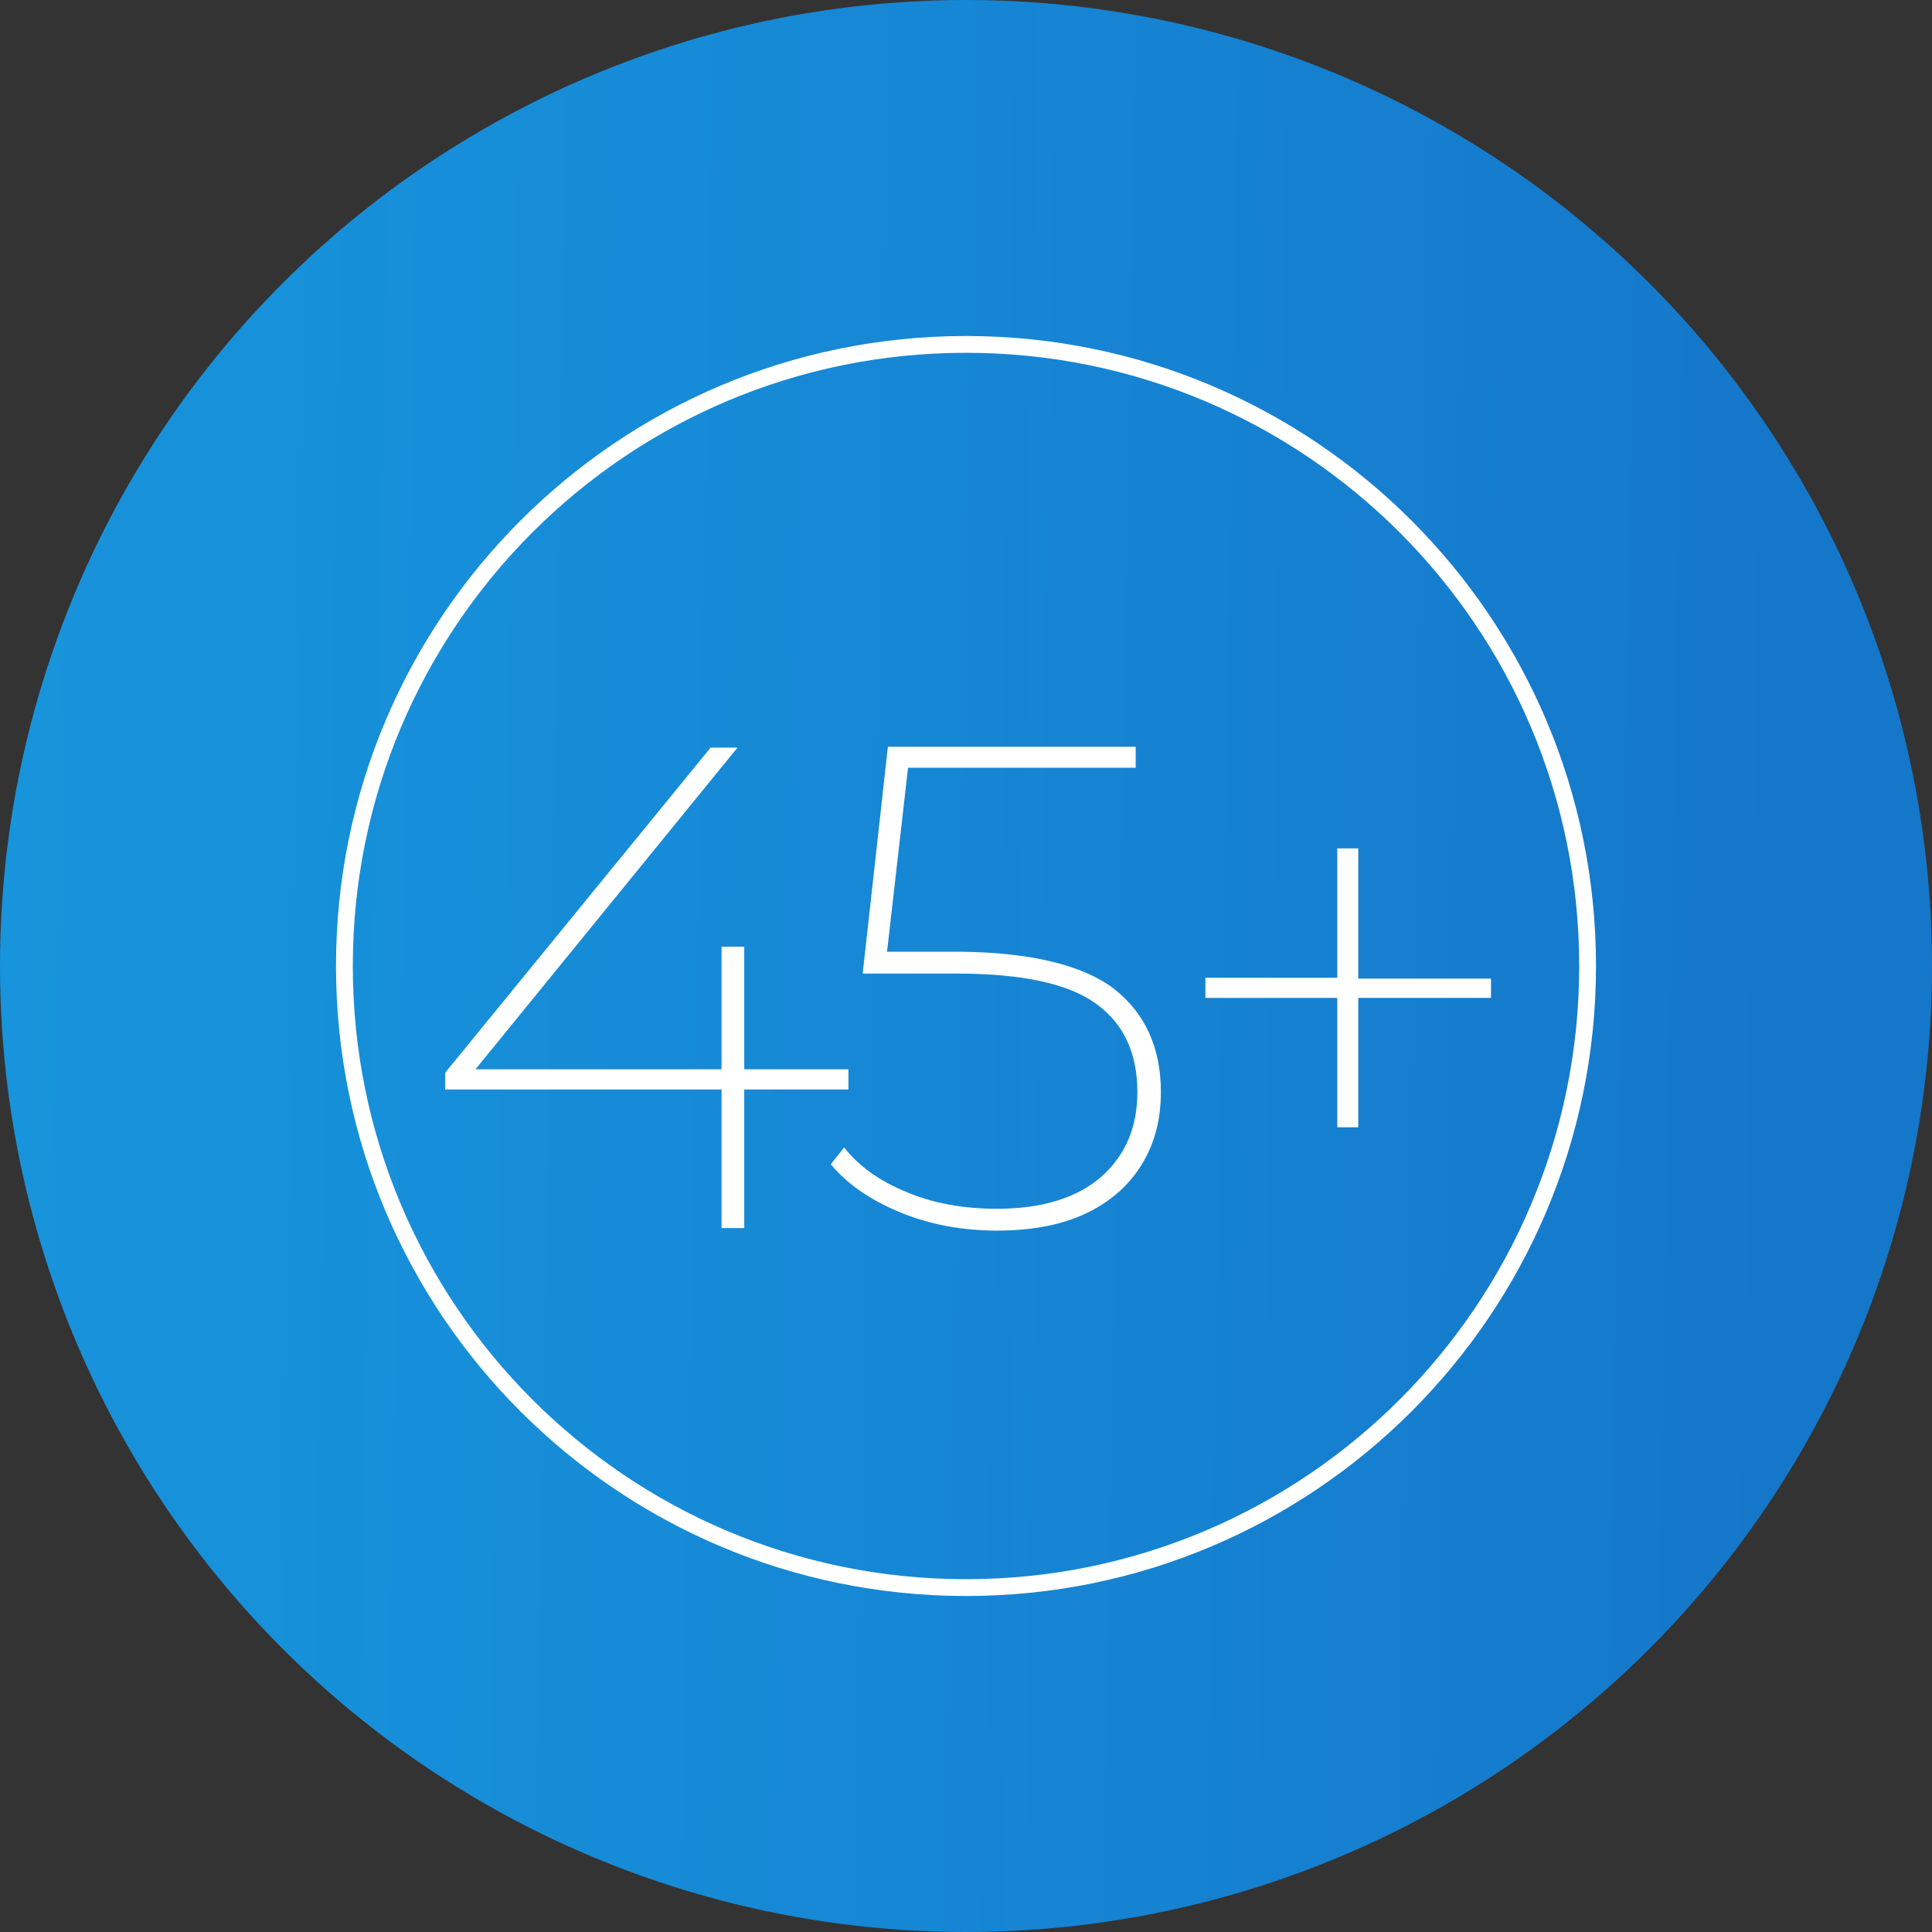
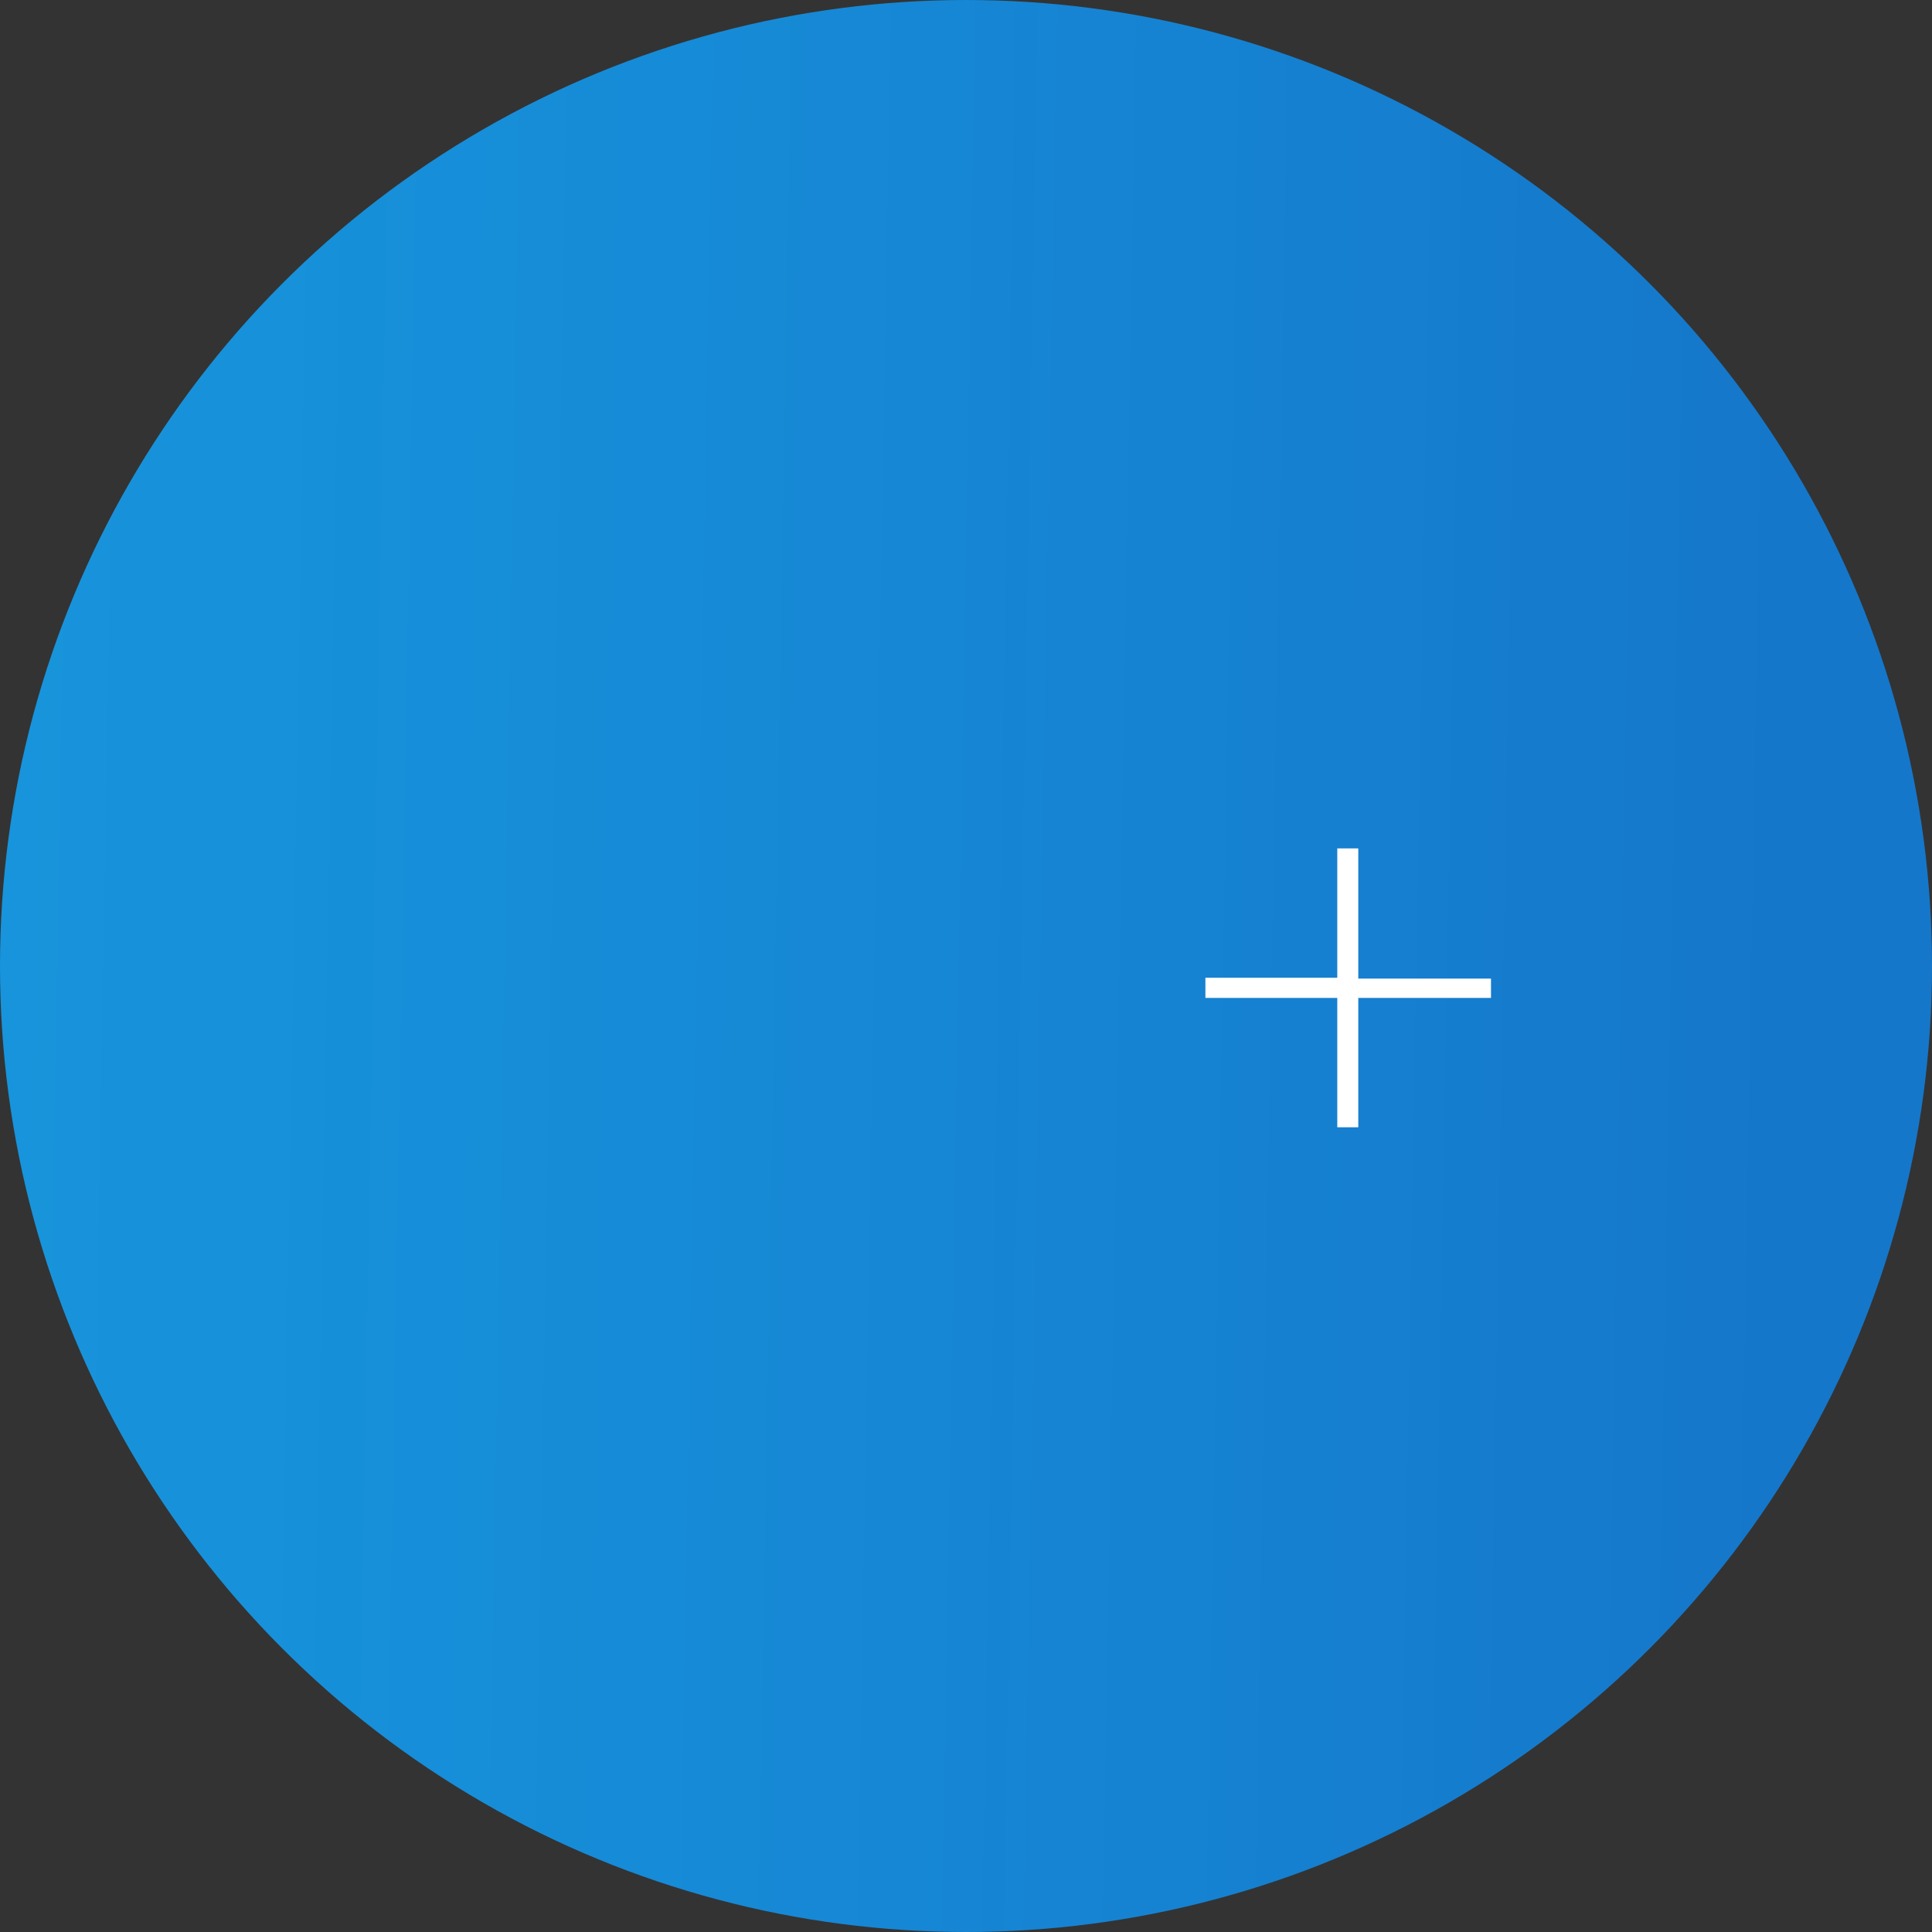
<svg xmlns="http://www.w3.org/2000/svg" width="230" height="230" viewBox="0 0 230 230" fill="none">
  <rect x="0" y="0" width="230" height="230" fill="#333333" stroke="none" />
  <g clip-path="url(#clip0_265_290)">
    <circle cx="115" cy="115" r="115" fill="url(#paint0_linear_265_290)" />
-     <path d="M115 189C155.869 189 189 155.869 189 115C189 74.131 155.869 41 115 41C74.131 41 41 74.131 41 115C41 155.869 74.131 189 115 189Z" stroke="white" stroke-width="2" stroke-miterlimit="10" />
-     <path d="M101 129.7H88.6V146.2H85.9V129.7H53V127.7L84.6 89H87.8L56.6 127.3H85.9V112.7H88.6V127.3H101V129.7Z" fill="white" />
-     <path d="M132.6 117.7C136.3 120.6 138.2 124.7 138.2 130C138.2 133.2 137.5 136 136 138.5C134.5 141 132.3 143 129.4 144.4C126.5 145.8 122.9 146.5 118.7 146.5C114.6 146.5 110.7 145.8 107.1 144.3C103.5 142.8 100.8 140.9 98.9 138.6L100.5 136.6C102.2 138.8 104.7 140.6 107.9 141.9C111.2 143.3 114.8 143.9 118.7 143.9C124.1 143.9 128.2 142.6 131.1 140.1C134 137.5 135.4 134.2 135.4 130C135.4 125.4 133.8 121.9 130.5 119.5C127.2 117.1 121.7 115.9 113.8 115.9H102.7L105.7 88.9H135.2V91.4H108.1L105.6 113.3H114.4C122.8 113.4 128.9 114.9 132.6 117.7Z" fill="white" />
    <path d="M177.5 118.8H161.7V134.2H159.2V118.8H143.5V116.4H159.2V101H161.7V116.5H177.5V118.8Z" fill="white" />
  </g>
  <defs>
    <linearGradient id="paint0_linear_265_290" x1="-23.16" y1="263.628" x2="209.563" y2="267.714" gradientUnits="userSpaceOnUse">
      <stop offset="0.007" stop-color="#12AAFF" stop-opacity="0.83" />
      <stop offset="1" stop-color="#1577CA" />
    </linearGradient>
    <clipPath id="clip0_265_290">
      <rect width="230" height="230" fill="white" />
    </clipPath>
  </defs>
</svg>